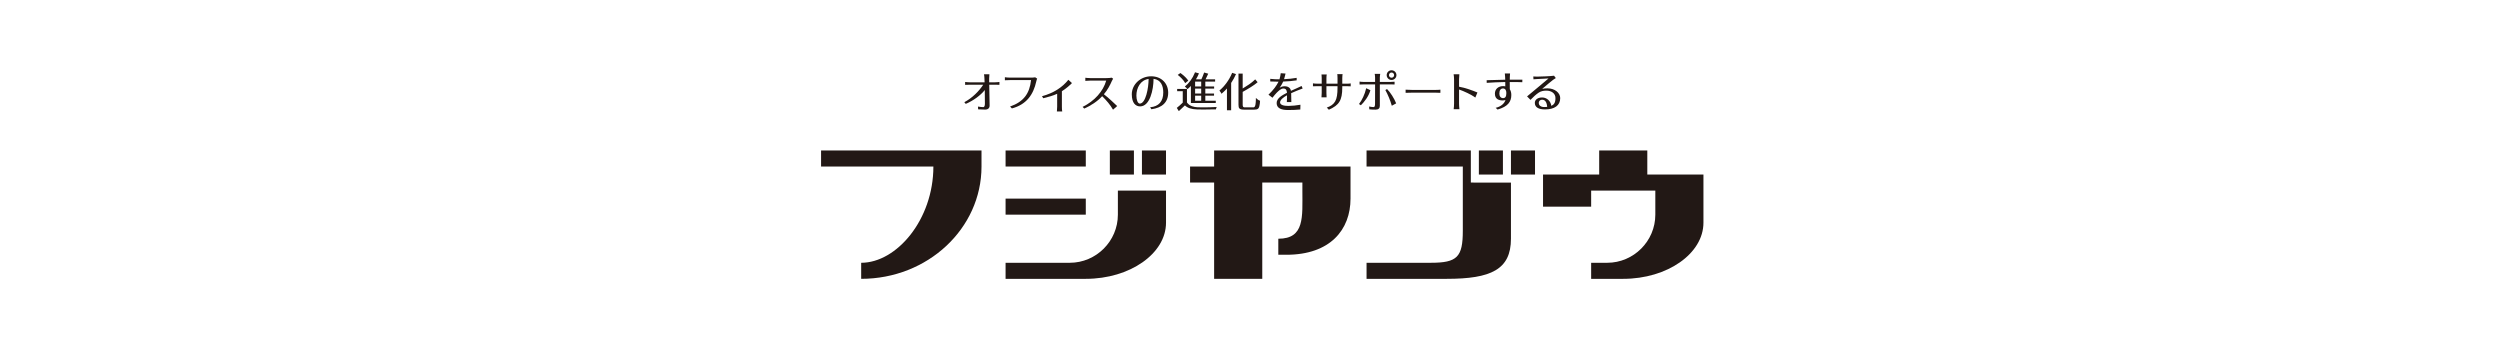
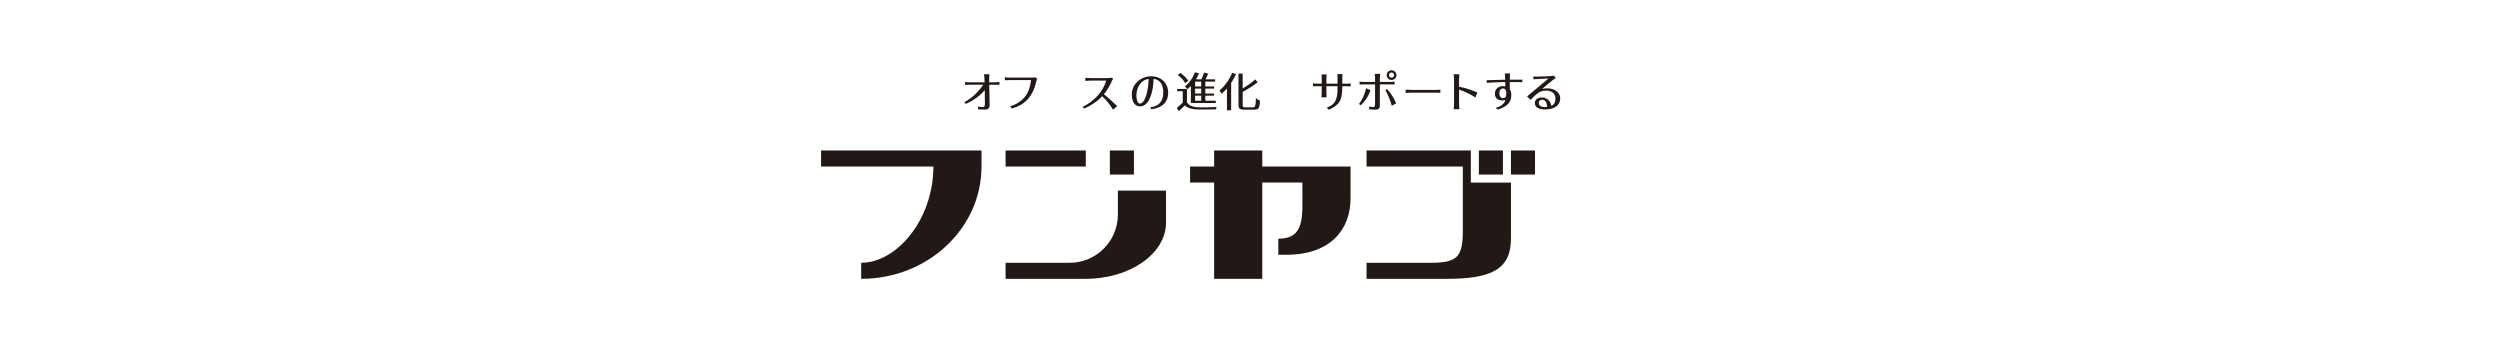
<svg xmlns="http://www.w3.org/2000/svg" version="1.1" width="444" height="62" viewBox="0 0 444 62" overflow="visible" enable-background="new 0 0 444 62" xml:space="preserve">
  <g id="Border">
    <rect fill-rule="evenodd" clip-rule="evenodd" fill="none" width="444" height="62" />
  </g>
  <g id="fujiyagou">
    <g>
      <path fill="#221815" d="M174.616,15.048h-2.393c-0.276,0-0.554,0.009-0.815,0.023v-0.515c0.222,0.029,0.539,0.061,0.8,0.061h2.655    c-0.007-0.247-0.017-0.453-0.024-0.63c-0.006-0.217-0.029-0.545-0.076-0.792h0.956c-0.031,0.238-0.046,0.531-0.046,0.792    l0.008,0.63h1.069c0.239,0,0.569-0.039,0.748-0.061v0.508c-0.216-0.008-0.508-0.017-0.709-0.017h-1.1    c0.022,1.147,0.063,2.71,0.069,3.694c0,0.461-0.278,0.723-0.807,0.723c-0.469,0-0.724-0.014-1.233-0.045l-0.03-0.492    c0.362,0.053,0.679,0.099,0.938,0.099c0.255,0,0.292-0.376,0.292-0.654c0-0.554-0.007-1.485-0.023-2.382    c-0.692,0.897-2.031,1.899-3.378,2.46l-0.254-0.3C172.708,17.388,173.915,16.134,174.616,15.048" />
      <path fill="#221815" d="M178.467,13.716c0.222,0.033,0.592,0.069,0.861,0.069h3.733c0.136,0,0.63-0.006,0.791-0.053l0.346,0.231    c-0.061,0.132-0.107,0.292-0.146,0.463c-0.531,2.446-1.801,4.147-4.339,4.831l-0.324-0.338c2.432-0.854,3.47-2.332,3.725-4.694    h-3.787c-0.354,0-0.646,0.016-0.861,0.03V13.716z" />
-       <path fill="#221815" d="M189.738,14.172l0.646,0.583c-0.494,0.493-1.108,1.009-1.792,1.447v2.754c0,0.316,0.021,0.672,0.06,0.839    h-0.947c0.024-0.177,0.047-0.53,0.047-0.839v-2.301c-0.723,0.338-1.662,0.595-2.471,0.793l-0.222-0.362    C187.098,16.542,188.668,15.518,189.738,14.172" />
      <path fill="#221815" d="M196.464,14.317h-2.839c-0.324,0-0.724,0.04-0.87,0.046V13.81c0.169,0.023,0.608,0.062,0.87,0.062h2.855    c0.292,0,0.83-0.032,0.962-0.076l0.246,0.184c-0.062,0.085-0.169,0.276-0.23,0.421c-0.278,0.664-0.792,1.641-1.41,2.336    c0.77,0.599,1.747,1.5,2.362,2.099l-0.738,0.646c-0.446-0.807-1.177-1.669-1.931-2.4c-0.793,0.901-2.063,1.717-3.179,2.201    l-0.292-0.298C194.409,17.927,195.917,16.218,196.464,14.317" />
      <path fill="#221815" d="M204.448,13.549c1.846,0,3.023,1.291,3.023,2.908c0,1.723-1.099,2.693-2.985,2.947l-0.222-0.354    c1.522-0.131,2.332-1.038,2.332-2.625c0-1.192-0.409-2.254-1.725-2.424c-0.007,1.978-0.661,4.894-2.386,4.894    c-0.776,0-1.478-0.561-1.478-2.154C201.007,15.032,202.524,13.549,204.448,13.549 M202.432,18.396c1.03,0,1.556-2.723,1.562-4.377    c-1.46,0.206-2.17,1.585-2.17,2.962C201.823,17.742,202.062,18.396,202.432,18.396" />
      <path fill="#221815" d="M210.057,18.225v-2.026h-0.994V15.79h1.741v2.406c0,0,0.132,0.161,0.14,0.174    c0.417,0.469,1.081,0.651,1.747,0.681c0.234,0.014,0.584,0.014,0.972,0.014c0.746,0,1.629-0.014,2.127-0.051h0.307    c-0.064,0.11-0.13,0.25-0.153,0.41h-0.154c-0.498,0.015-1.277,0.03-2.001,0.03c-0.449,0-0.872,0-1.193-0.015    c-1.044-0.038-1.696-0.272-2.156-0.717c-0.27,0.264-0.548,0.526-0.831,0.782l-0.258,0.226l-0.35-0.57    C209.319,18.913,209.714,18.561,210.057,18.225 M209.634,12.968l0.198,0.139c0.474,0.346,0.977,0.849,1.211,1.222l-0.563,0.438    l-0.122-0.22c-0.221-0.372-0.724-0.892-1.191-1.244L209.634,12.968z M212.193,12.946l0.035-0.11l0.709,0.198    c-0.146,0.372-0.336,0.722-0.54,1.061h0.965c0.167-0.353,0.343-0.782,0.452-1.104l0.039-0.11l0.73,0.206    c-0.139,0.329-0.315,0.702-0.477,1.009h1.698v0.394h-1.74v0.863h1.565v0.38h-1.565v0.876h1.55v0.38h-1.55v0.906h1.856v0.397    h-4.417v-3.027c-0.123,0.132-0.254,0.262-0.386,0.374l-0.226,0.19l-0.168-0.19c-0.059-0.065-0.206-0.204-0.293-0.266    C211.16,14.795,211.806,13.911,212.193,12.946 M213.333,14.489h-1.081v0.863h1.081V14.489z M213.333,15.732h-1.081v0.876h1.081    V15.732z M213.333,16.989h-1.081v0.906h1.081V16.989z" />
      <path fill="#221815" d="M218.779,13.055l0.042-0.123l0.694,0.226c-0.234,0.549-0.534,1.083-0.863,1.573v4.847h-0.745v-3.867    c-0.226,0.264-0.461,0.496-0.704,0.709l-0.269,0.234l-0.125-0.242c-0.042-0.081-0.167-0.248-0.241-0.33    C217.439,15.365,218.281,14.241,218.779,13.055 M219.954,13.071h0.746v2.646c0.76-0.453,1.528-0.965,2.004-1.418l0.217-0.205    l0.432,0.505c-0.664,0.584-1.708,1.198-2.653,1.719v2.294c0,0.154,0.024,0.284,0.088,0.366c0.08,0.085,0.183,0.085,0.256,0.085    h1.624c0.341-0.071,0.349-0.846,0.373-1.335v-0.329l0.394,0.321c0.09,0.074,0.212,0.131,0.351,0.162    c-0.02,0.38-0.052,0.708-0.132,0.995c-0.109,0.387-0.232,0.598-0.964,0.598h-1.645c-0.966,0-1.09-0.234-1.09-0.878V13.071z" />
-       <path fill="#221815" d="M227.065,14.51c-0.448,0-0.946-0.009-1.469-0.04v-0.468c0.582,0.07,1.06,0.085,1.639,0.085    c0.106-0.362,0.206-0.833,0.222-1.084l0.854,0.059c-0.054,0.216-0.152,0.654-0.263,1.002c0.764-0.033,1.548-0.116,2.24-0.238    v0.445c-0.745,0.116-1.569,0.187-2.393,0.216c-0.139,0.307-0.379,0.747-0.632,1.108c0.233-0.162,0.484-0.277,0.939-0.277    c0.477,0,0.999,0.263,1.062,0.816c0.732-0.338,1.232-0.532,1.895-0.862l0.191,0.446c-0.771,0.295-1.254,0.469-2.04,0.833    c0.008,0.46,0.022,1.207,0.03,1.575h-0.799c0.024-0.261,0.03-0.822,0.03-1.201c-0.686,0.362-1.231,0.839-1.231,1.255    c0,0.485,0.694,0.631,1.471,0.631c0.623,0,1.477-0.084,2.145-0.207l-0.021,0.845c-0.568,0.063-1.446,0.092-2.146,0.092    c-1.142,0-2.058-0.26-2.058-1.238c0-0.861,0.971-1.385,1.835-1.824c-0.033-0.522-0.232-0.761-0.626-0.761    c-0.462,0-0.853,0.423-1.176,0.724c-0.225,0.214-0.522,0.592-0.778,0.918l-0.709-0.541    C226.157,15.988,226.72,15.211,227.065,14.51" />
      <path fill="#221815" d="M233.183,14.802c0.129,0.022,0.444,0.061,0.829,0.061h0.724V13.87c0-0.291-0.031-0.515-0.04-0.646h0.935    c-0.024,0.13-0.057,0.333-0.057,0.646v0.993h1.97v-1c0-0.338-0.022-0.562-0.045-0.698h0.947c-0.023,0.144-0.057,0.369-0.057,0.698    v1h0.692c0.401,0,0.624-0.014,0.803-0.052v0.523c-0.155-0.018-0.401-0.03-0.792-0.03h-0.703v0.229c0,2.31-0.57,3.141-2.384,3.956    l-0.368-0.377c1.453-0.538,1.906-1.285,1.906-3.532v-0.275h-1.97v1.198c0,0.34,0.023,0.639,0.032,0.778h-0.91    c0.009-0.139,0.04-0.438,0.04-0.778v-1.198h-0.724c-0.385,0-0.677,0.012-0.829,0.021V14.802z" />
      <path fill="#221815" d="M242.637,15.665l0.747,0.361c-0.317,1.123-1.124,2.115-1.695,2.671l-0.33-0.225    C241.874,17.818,242.382,16.789,242.637,15.665 M241.457,14.494c0.231,0.031,0.479,0.056,0.725,0.056h2.033v-0.8    c0-0.201-0.041-0.502-0.069-0.631h0.983c-0.022,0.121-0.069,0.437-0.069,0.637v0.794h1.901c0.215,0,0.509-0.017,0.716-0.039v0.492    c-0.231-0.015-0.508-0.015-0.71-0.015h-1.907v3.802c0,0.437-0.238,0.683-0.754,0.683c-0.37,0-0.763-0.013-1.115-0.053l-0.039-0.5    c0.324,0.061,0.602,0.101,0.801,0.101c0.237,0,0.253-0.37,0.253-0.593c0.01-0.363,0.01-3.071,0.01-3.439h-2.025    c-0.254,0-0.508,0.006-0.732,0.023V14.494z M246.336,15.812c0.617,0.621,1.263,1.646,1.623,2.545l-0.774,0.425    c-0.248-0.907-0.709-2.01-1.146-2.793L246.336,15.812z M247.137,12.479c0.478,0,0.871,0.384,0.871,0.862    c0,0.478-0.394,0.862-0.871,0.862s-0.862-0.385-0.862-0.862C246.274,12.862,246.659,12.479,247.137,12.479 M247.137,13.803    c0.255,0,0.462-0.202,0.462-0.462c0-0.255-0.207-0.464-0.462-0.464c-0.253,0-0.452,0.209-0.452,0.464    C246.685,13.601,246.884,13.803,247.137,13.803" />
      <path fill="#221815" d="M249.637,15.926c0.262,0.022,0.73,0.045,1.168,0.045h4.119c0.398,0,0.685-0.027,0.891-0.045v0.561    c-0.189-0.008-0.522-0.029-0.883-0.029h-4.127c-0.445,0-0.898,0.015-1.168,0.029V15.926z" />
      <path fill="#221815" d="M259.182,13.194c-0.025,0.261-0.054,0.614-0.054,0.892v1.315c1.083,0.178,2.386,0.663,3.263,1.025    l-0.371,0.9c-0.71-0.531-2-1.114-2.892-1.431v2.485c0,0.246,0.028,0.74,0.067,1.016h-1.022c0.039-0.276,0.069-0.701,0.069-1.016    v-4.293c0-0.253-0.03-0.631-0.077-0.892H259.182z" />
      <path fill="#221815" d="M267.327,14.155c-0.009-0.176-0.009-0.399-0.017-0.476c-0.016-0.216-0.04-0.501-0.053-0.631h0.929    c-0.016,0.106-0.039,0.491-0.039,0.614c-0.006,0.085-0.006,0.333-0.006,0.485l2.23,0.007l-0.007,0.448    c-0.469-0.025-1.131-0.033-2.231-0.033c0.008,0.417,0.008,0.957,0.008,1.279c0.184,0.292,0.269,0.63,0.269,1.022    c0,1.217-0.621,2.063-2.445,2.587l-0.331-0.309c0.883-0.199,1.545-0.73,1.738-1.392c-0.146,0.052-0.308,0.083-0.482,0.083    c-0.617,0-1.396-0.185-1.396-1.207c0-0.872,0.672-1.339,1.454-1.339c0.139,0,0.278,0.014,0.393,0.045l-0.007-0.771    c-1.16,0.023-2.339,0.076-3.293,0.147l-0.009-0.47C264.902,14.233,266.234,14.18,267.327,14.155 M266.948,17.427    c0.393,0,0.579-0.27,0.579-0.9c0-0.444-0.155-0.815-0.585-0.815c-0.4,0-0.655,0.269-0.655,0.908    C266.287,17.105,266.534,17.427,266.948,17.427" />
      <path fill="#221815" d="M273.195,15.465c0.4-0.34,1.393-1.164,1.823-1.532c-0.5,0.021-1.709,0.091-2.086,0.109    c-0.205,0.006-0.415,0.021-0.591,0.044l-0.024-0.507c0.2,0.022,0.439,0.03,0.638,0.03c0.641,0,2.388-0.07,3.041-0.161l0.316,0.415    c-0.164,0.109-0.354,0.223-0.502,0.331c-0.359,0.255-1.359,1.124-1.915,1.585c0.306-0.068,0.685-0.09,0.947-0.09    c1.286,0,2.253,0.809,2.253,1.731c0,1.309-1.001,2.014-2.716,2.014c-1.055,0-1.794-0.344-1.794-1.16    c0-0.585,0.542-0.963,1.294-0.963c0.831,0,1.515,0.616,1.639,1.492c0.485-0.232,0.731-0.561,0.731-1.392    c0-0.815-0.7-1.315-1.624-1.315c-0.531,0-0.97,0.107-1.338,0.347c-0.472,0.308-0.964,0.761-1.471,1.293l-0.609-0.617    C271.811,16.626,272.741,15.842,273.195,15.465 M274.241,19.011c0.177,0,0.379,0,0.539-0.023c-0.069-0.877-0.393-1.277-0.9-1.277    c-0.3,0-0.592,0.176-0.592,0.569C273.288,18.742,273.681,19.011,274.241,19.011" />
      <line fill="none" stroke="#221815" stroke-width="2.849" x1="178.591" y1="28.15" x2="192.836" y2="28.15" />
-       <line fill="none" stroke="#221815" stroke-width="2.849" x1="178.591" y1="36.698" x2="192.836" y2="36.698" />
      <path fill="#221815" d="M145.822,26.725v2.85h19.947c0,9.442-6.529,17.096-12.824,17.096v2.85c11.803,0,21.371-8.93,21.371-19.945    v-2.85H145.822z" />
      <path fill="#221815" d="M198.535,33.85v4.273c0,4.701-3.847,8.547-8.548,8.547h-11.397v2.851h14.248    c7.835,0,14.246-4.487,14.246-9.974V33.85H198.535z" />
      <rect x="197.109" y="26.725" fill="#221815" width="4.274" height="4.275" />
-       <rect x="202.808" y="26.725" fill="#221815" width="4.274" height="4.275" />
      <rect x="262.646" y="26.725" fill="#221815" width="4.272" height="4.275" />
      <rect x="268.344" y="26.725" fill="#221815" width="4.274" height="4.275" />
      <rect x="215.629" y="26.725" fill="#221815" width="8.55" height="22.796" />
      <path fill="#221815" d="M211.357,29.574v2.85h19.946v1.426c0,4.7,0.428,8.549-4.275,8.549v2.848h1.426    c7.834,0,11.398-4.486,11.398-9.973v-2.85v-2.85H211.357z" />
-       <path fill="#221815" d="M292.562,31v-4.273h-8.547V31h-9.973v2.85v2.849h8.547V33.85h11.397v4.273    c0,4.701-3.847,8.547-8.548,8.547h-2.85v2.851h5.699c7.834,0,14.245-4.489,14.245-9.973V33.85V31H292.562z" />
      <path fill="#221815" d="M261.221,32.425v-2.851v-2.85h-18.522v2.85h17.097v11.396c0,4.702-0.996,5.699-5.699,5.699h-11.397v2.852    h14.249c7.834,0,11.396-1.64,11.396-7.125v-9.972H261.221z" />
    </g>
  </g>
</svg>